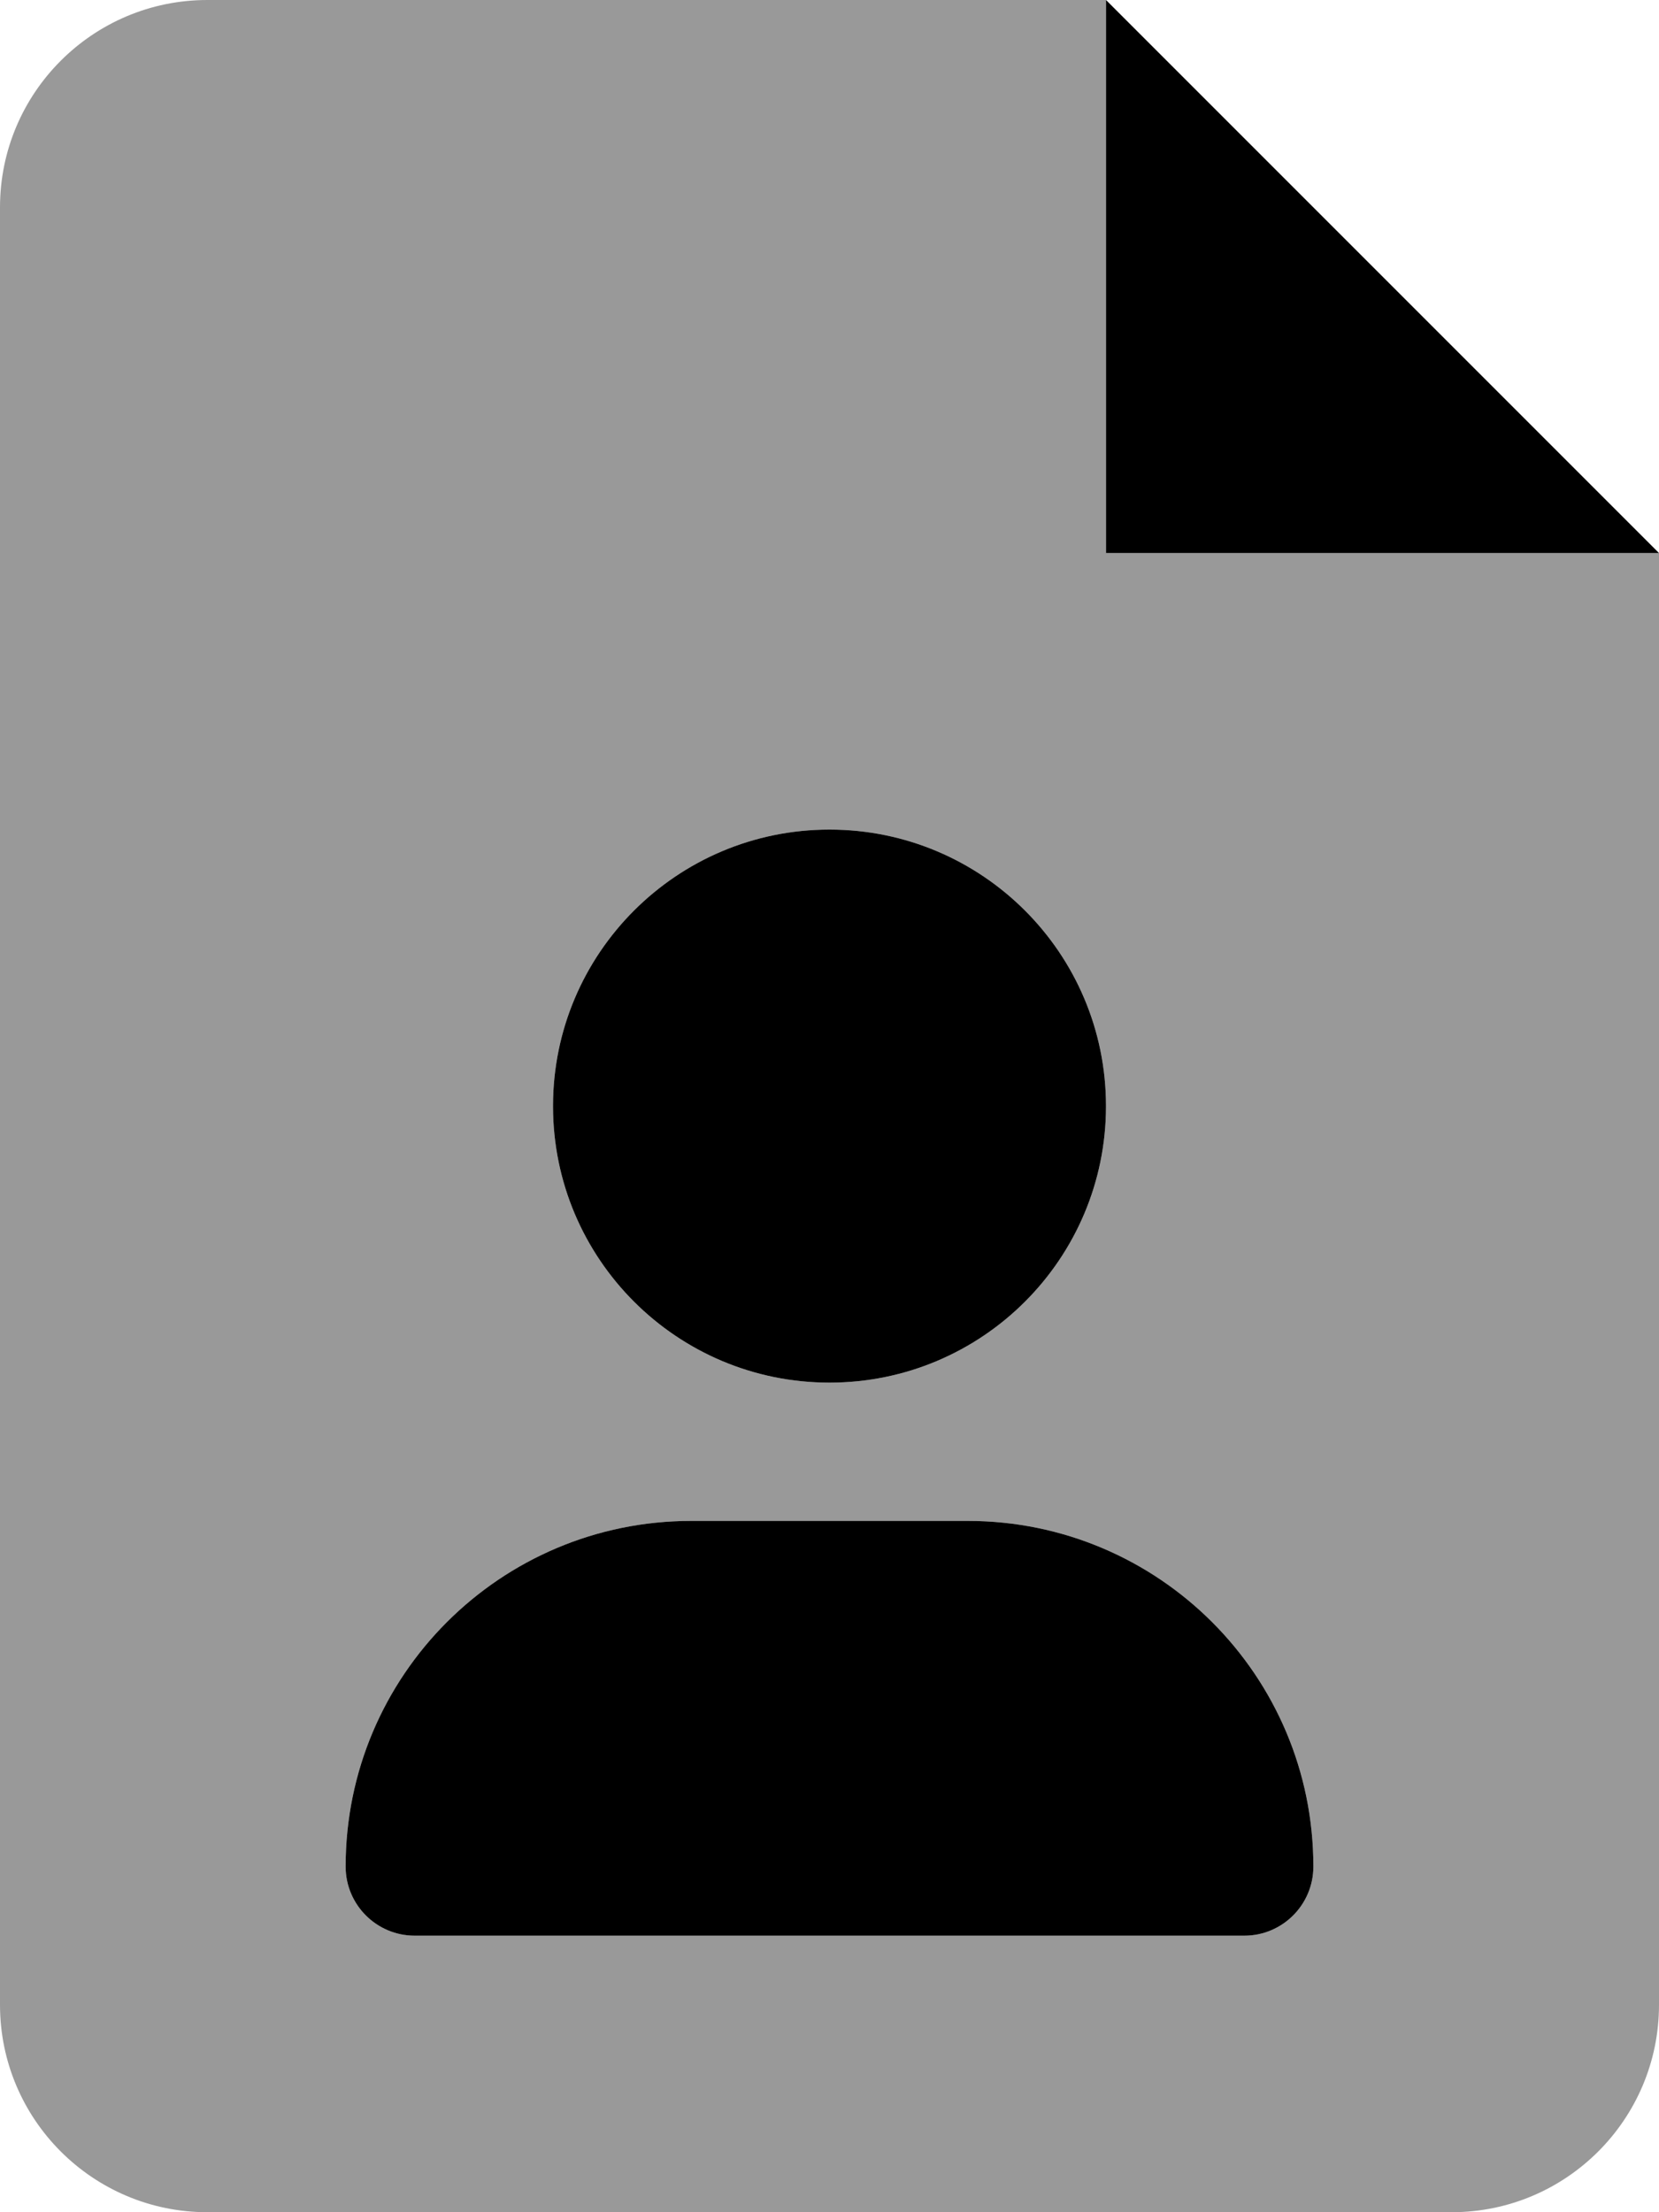
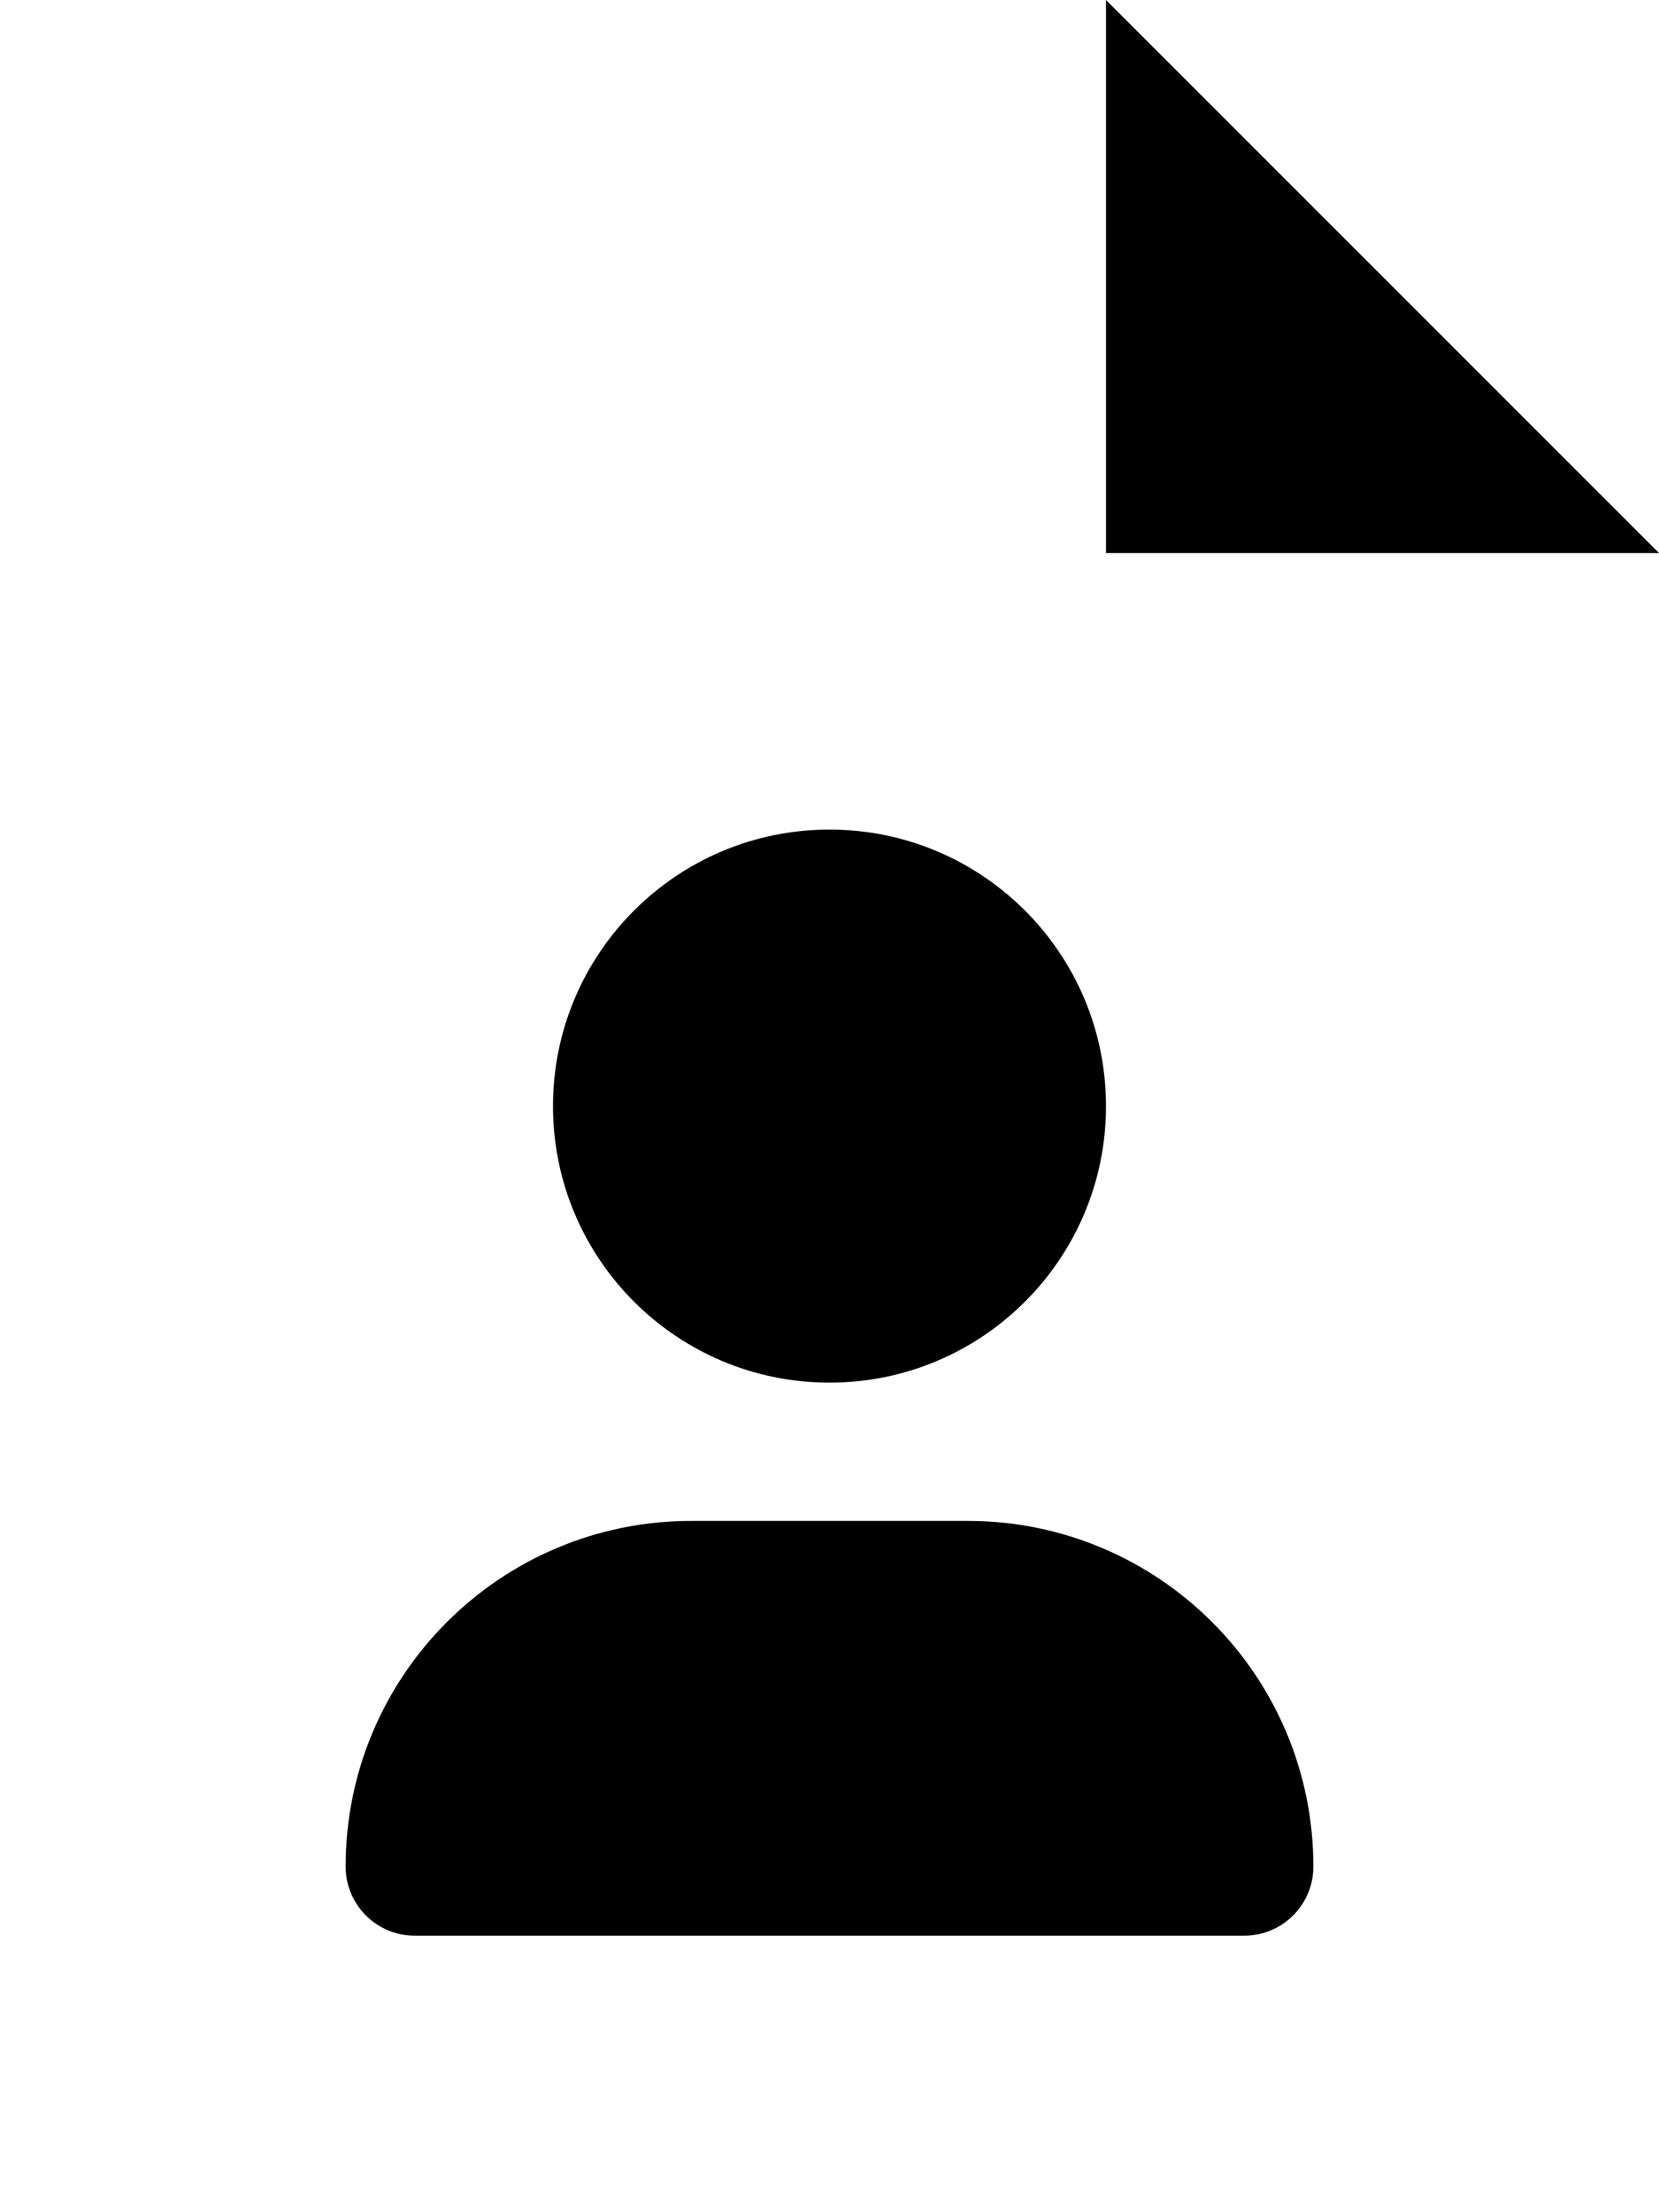
<svg xmlns="http://www.w3.org/2000/svg" viewBox="0 0 384 512">
  <defs>
    <style>.fa-secondary{opacity:.4}</style>
  </defs>
-   <path d="M256 128V0H48C21.49 0 0 21.492 0 48V464C0 490.508 21.49 512 48 512H336C362.51 512 384 490.508 384 464V128H256ZM192 192C227.348 192 256 220.656 256 256S227.348 320 192 320C156.656 320 128 291.344 128 256S156.656 192 192 192ZM288 448H96C87.164 448 80 440.836 80 432C80 387.812 115.82 352 160 352H224C268.184 352 304 387.812 304 432C304 440.836 296.836 448 288 448Z" class="fa-secondary" />
  <path d="M256 0V128H384L256 0ZM192 320C227.348 320 256 291.344 256 256S227.348 192 192 192C156.656 192 128 220.656 128 256S156.656 320 192 320ZM224 352H160C115.82 352 80 387.812 80 432C80 440.836 87.164 448 96 448H288C296.836 448 304 440.836 304 432C304 387.812 268.184 352 224 352Z" class="fa-primary" />
</svg>